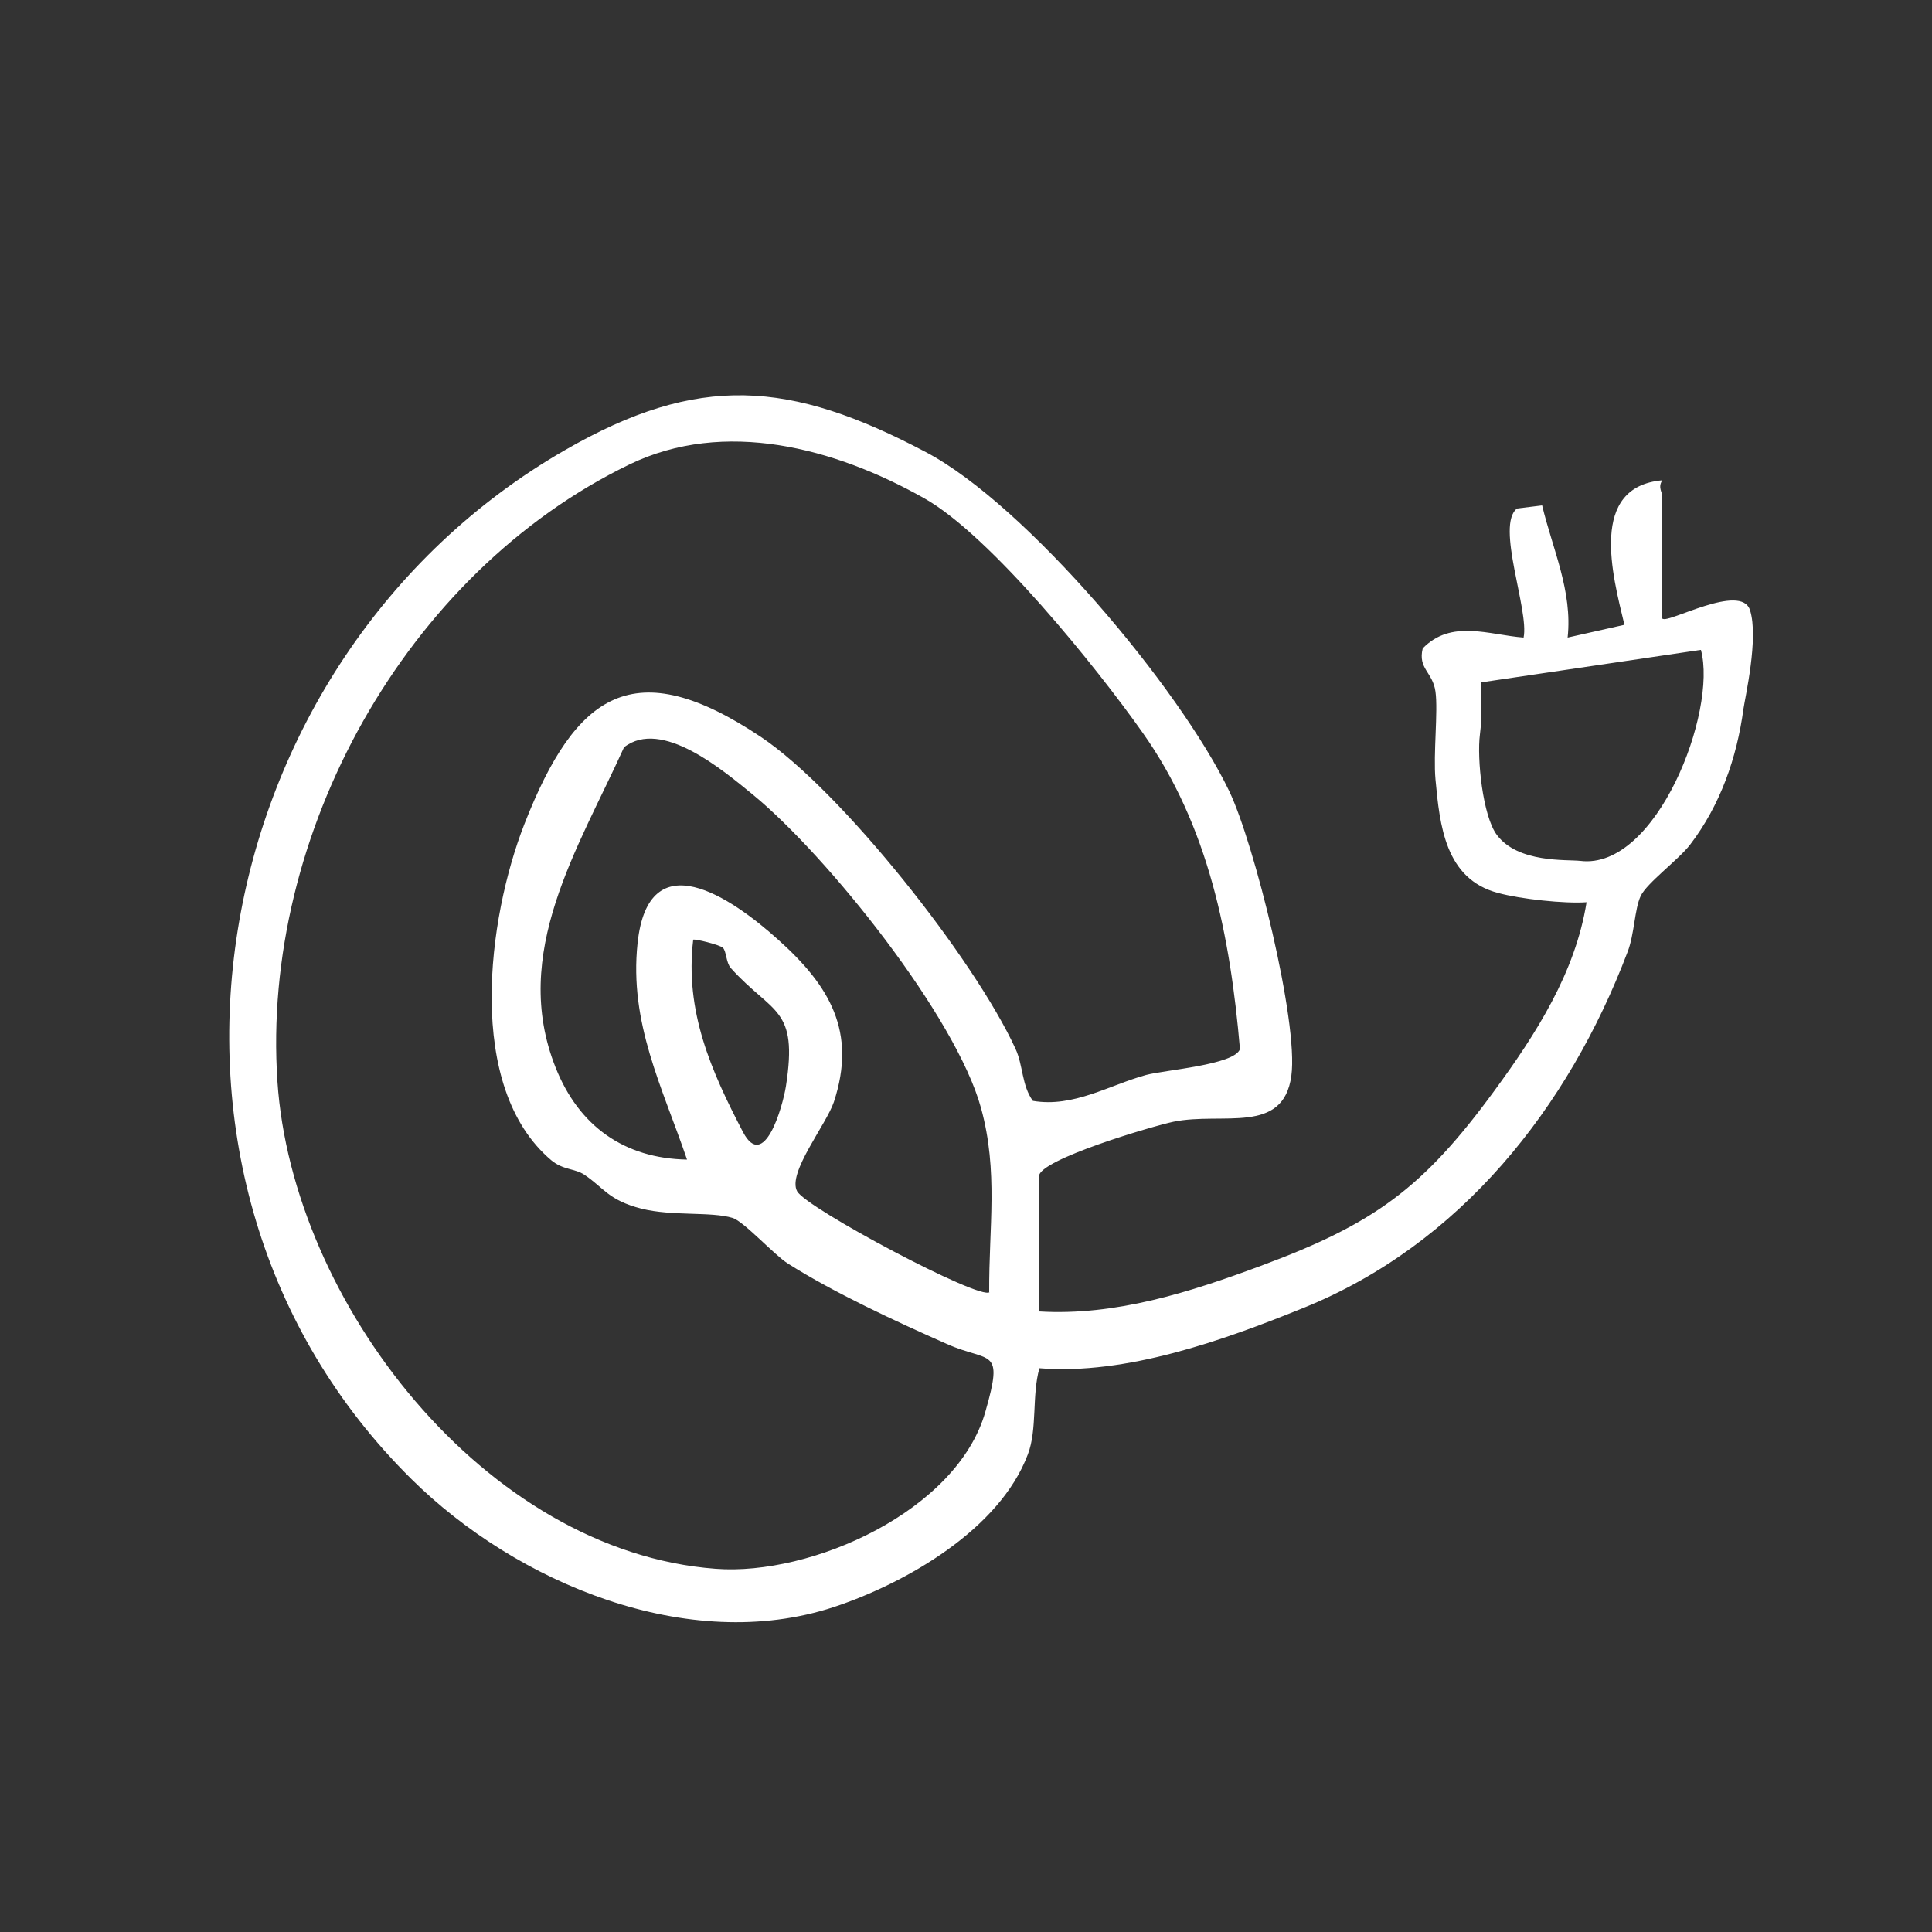
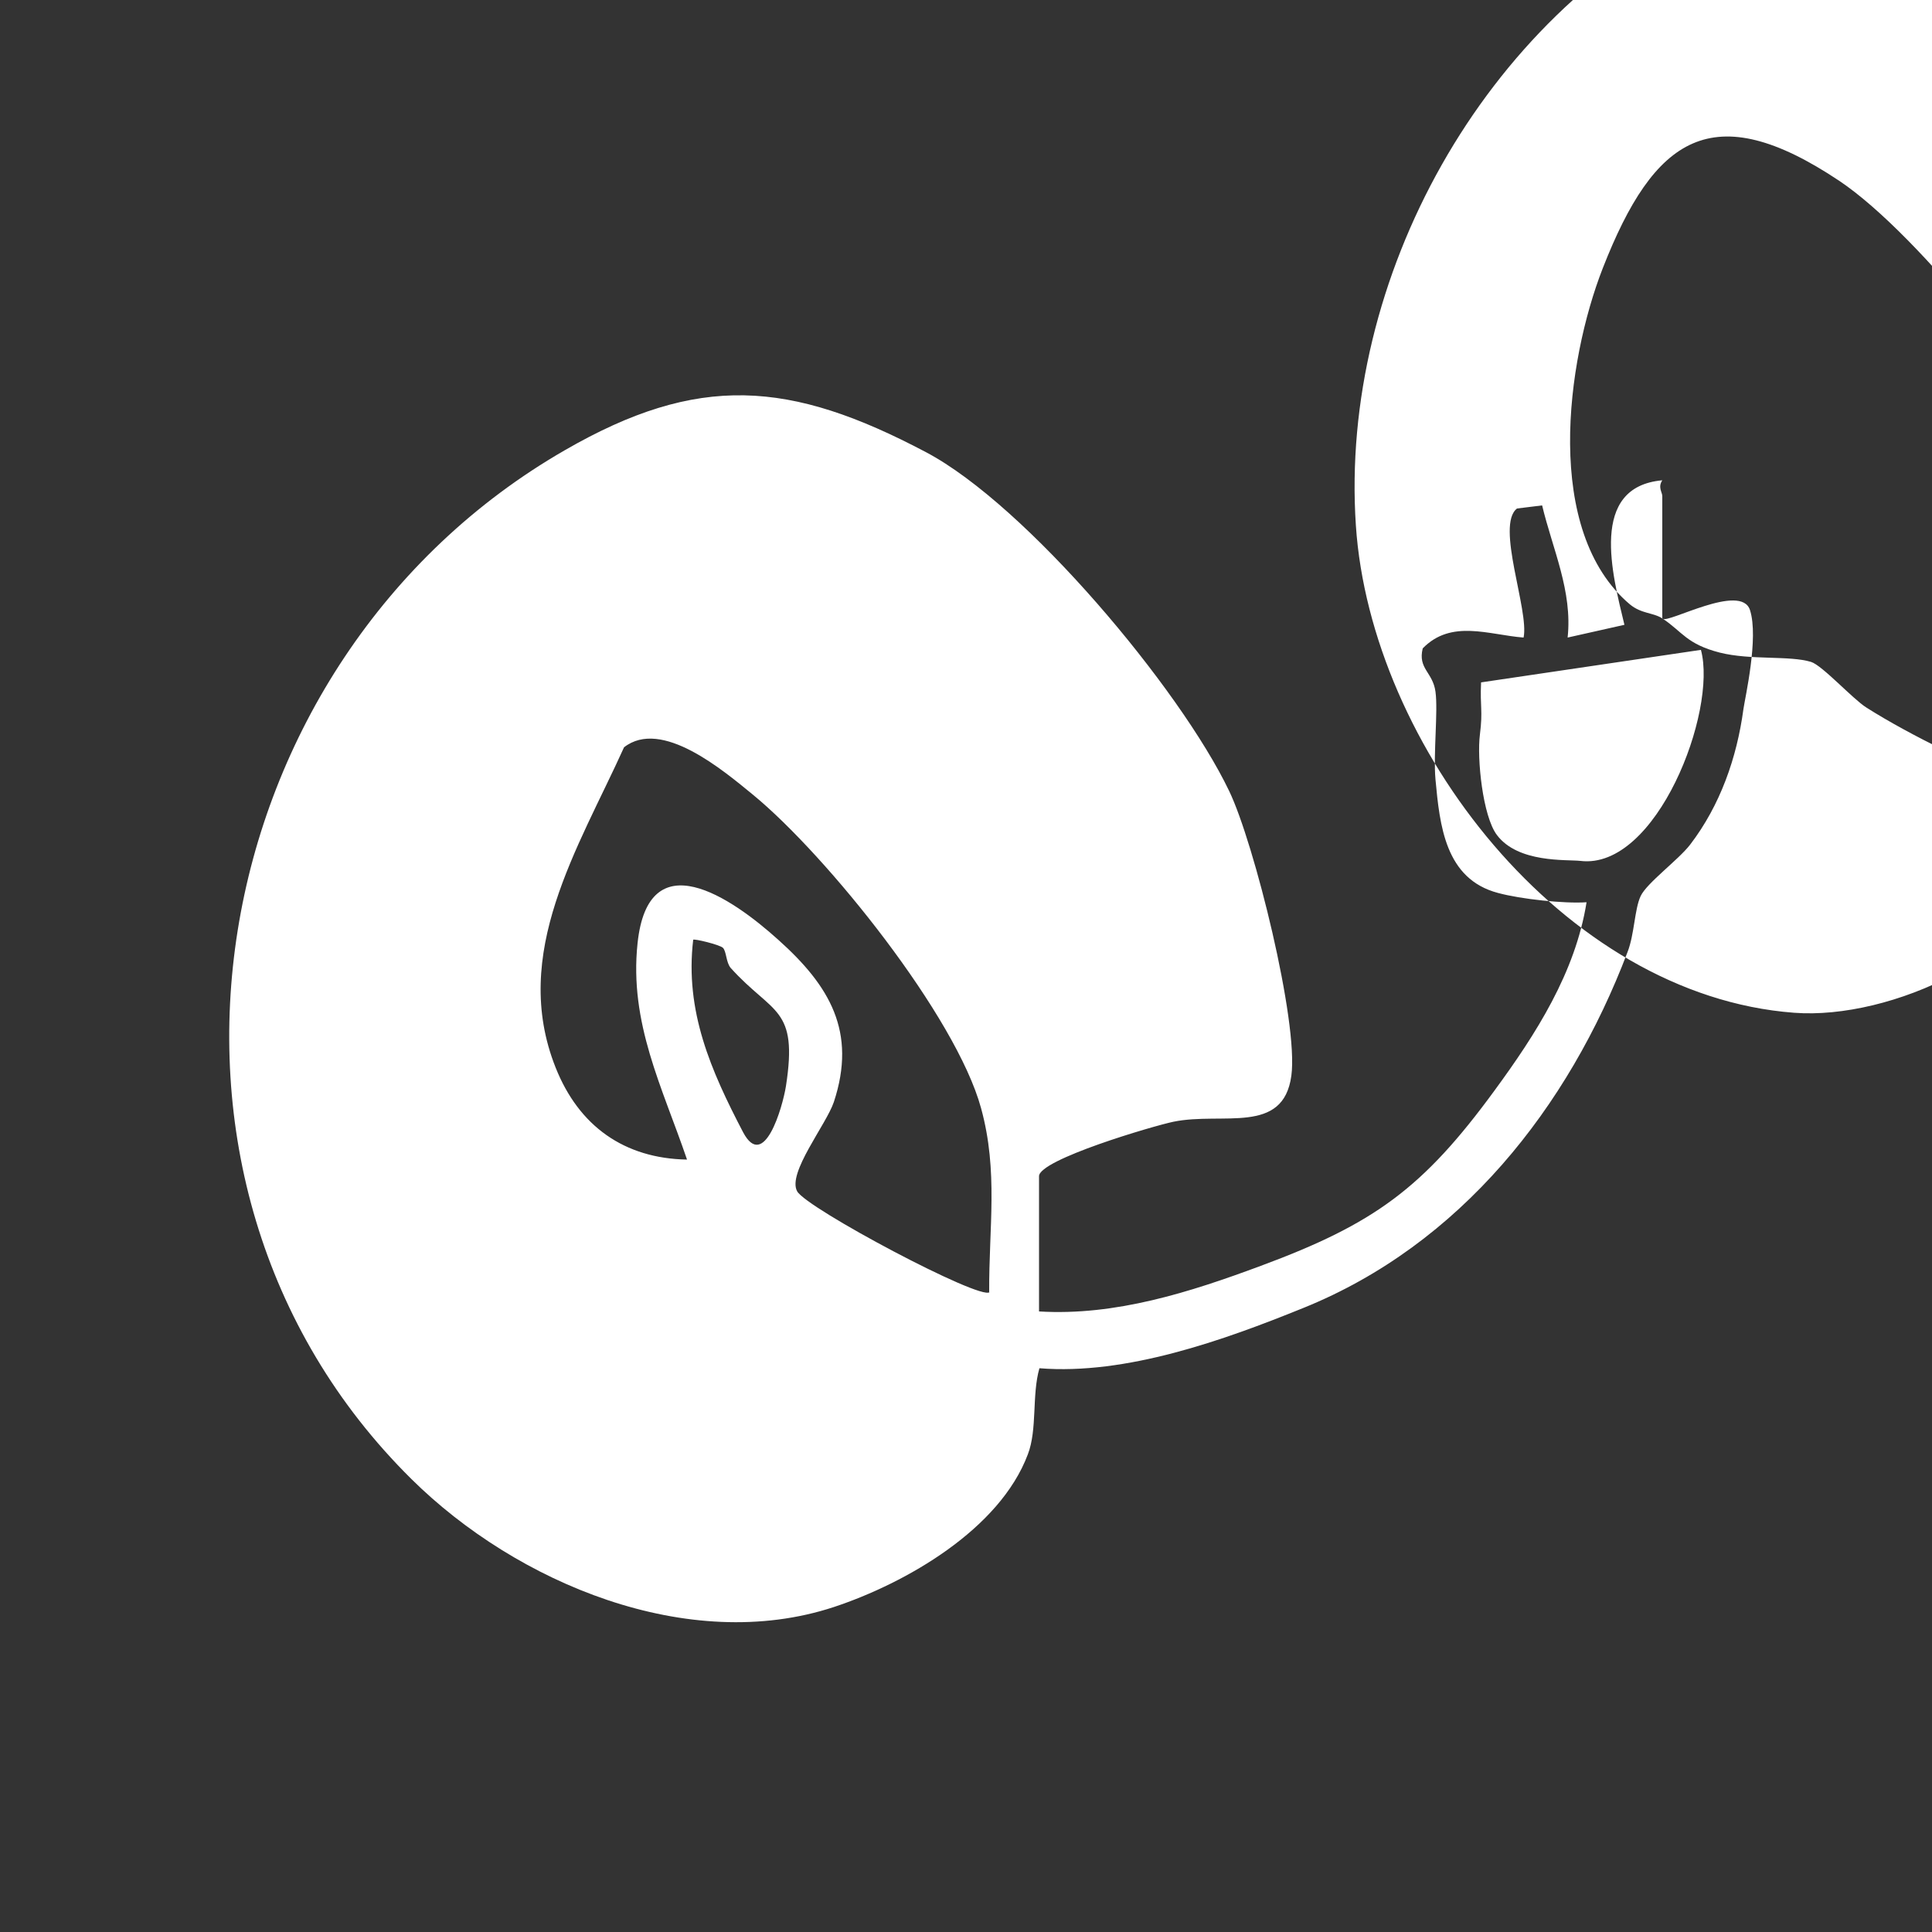
<svg xmlns="http://www.w3.org/2000/svg" id="Layer_1" version="1.1" viewBox="0 0 500 500">
  <rect x="0" y="0" width="500" height="500" fill="#333333" stroke="none" />
  <defs>
    <style> .st0 { fill: #fff; } </style>
  </defs>
-   <path class="st0" d="M430.3,160.1c1.2,1.4,20.3-9.4,22.6-2.2s-1.3,22.7-1.7,25.6c-1.7,12.6-6,24.9-13.8,35.1-3.1,4-11.2,9.9-12.8,13.3s-1.6,9.9-3.4,14.5c-15.3,40.3-43.3,75.7-83.9,92.1-20.7,8.4-45.9,17.4-68.3,15.6-2,7-.5,15.8-3,22.3-7.3,19.4-31.5,33.3-50.2,39.5-37.7,12.4-82.1-6.2-109.3-33.1-78.7-77.8-54.5-212.1,39.7-266.3,34.5-19.9,58.2-18.1,93.4.5,26,13.7,65.8,61.2,78.5,87.7,6.5,13.5,18,59.8,16.1,73.7-2.1,15.4-17.8,9.3-30.5,11.9-5.3,1.1-34.8,9.8-34.8,14.1v35c19.8,1.2,39.1-5,57.4-11.8,29.4-10.9,42-20.1,60.5-45.4,10.7-14.6,20.9-30.5,23.8-48.7-5.7.4-17-.8-22.9-2.4-13.7-3.6-15.1-17.5-16.2-29.4-.6-6.5.7-17.6,0-22.7s-4.6-5.9-3.3-11.2c7.4-7.6,17.1-3.5,26.1-2.8,1.5-7-7.3-29.1-1.7-33.4l6.5-.8c2.7,11.3,7.9,22.2,6.6,34.2l14.7-3.3c-3.1-12.9-9.3-35.7,9.8-37.4-1.2,1.8,0,3.1,0,4.1v31.8ZM151.2,304c-2.4-1.6-5.5-1.2-8.5-3.7-22.4-18.9-16.5-62.7-7-87,13.3-34,28.4-44.5,61.2-22.6,20.9,14,55.3,57.6,65.9,80.7,2,4.3,1.6,9.5,4.5,13.5,10.5,1.8,19.8-4.1,29.3-6.7,4.8-1.3,22.9-2.6,24.3-6.7-2.5-29.1-8.1-57.8-25.2-81.9-11.7-16.6-39.4-51.1-56.6-60.7-23.1-13-51.6-20.6-76.2-8.7-57.9,28-95.4,95.7-91.1,159.7,3.8,57,53.6,121.6,113.4,126.1,24.9,1.9,62.5-15,69.8-40.6,4.9-17,1.2-12.6-10-17.6-12.9-5.7-29.3-13.3-41.1-20.8-3.5-2.2-11.4-10.9-14.3-11.8-5.6-1.7-15.6-.4-23.6-2.4-8.6-2.2-9.7-5.4-14.8-8.8ZM440.1,168.2l-56.8,8.4c-.3,6.5.5,7.1-.3,13.5-.8,6.1.7,21.1,4.4,26,5.5,7.3,18,6.3,21.6,6.7,19.7,2.4,35.5-38.7,31.2-54.6ZM256,334.4c-.1-16.7,2.4-31.2-2.1-47.6-6.5-23.8-39.9-65.4-59-81.1-7.7-6.3-23.7-19.9-33.4-12.3-11.8,26.1-29.5,53.3-17.7,82.9,6,15.1,17.7,23.5,34,23.8-6.4-18.8-15-35.3-12.8-56,2.8-26.5,24.2-11.9,36.4-.9,13.3,11.9,20.4,23.8,14.4,42-2,5.9-12.1,18.4-9.5,23.1,2.4,4.4,47.6,28.4,49.8,26.1ZM187.1,245.3c-.8-.8-7.4-2.4-7.7-2.1-2.2,18.5,4.6,33.9,12.9,49.8,5.4,10.2,10.2-6.3,11.1-11.9,3.2-20.6-3.4-18.5-14.3-30.6-1.2-1.4-1.1-4.3-2-5.2Z" />
+   <path class="st0" d="M430.3,160.1c1.2,1.4,20.3-9.4,22.6-2.2s-1.3,22.7-1.7,25.6c-1.7,12.6-6,24.9-13.8,35.1-3.1,4-11.2,9.9-12.8,13.3s-1.6,9.9-3.4,14.5c-15.3,40.3-43.3,75.7-83.9,92.1-20.7,8.4-45.9,17.4-68.3,15.6-2,7-.5,15.8-3,22.3-7.3,19.4-31.5,33.3-50.2,39.5-37.7,12.4-82.1-6.2-109.3-33.1-78.7-77.8-54.5-212.1,39.7-266.3,34.5-19.9,58.2-18.1,93.4.5,26,13.7,65.8,61.2,78.5,87.7,6.5,13.5,18,59.8,16.1,73.7-2.1,15.4-17.8,9.3-30.5,11.9-5.3,1.1-34.8,9.8-34.8,14.1v35c19.8,1.2,39.1-5,57.4-11.8,29.4-10.9,42-20.1,60.5-45.4,10.7-14.6,20.9-30.5,23.8-48.7-5.7.4-17-.8-22.9-2.4-13.7-3.6-15.1-17.5-16.2-29.4-.6-6.5.7-17.6,0-22.7s-4.6-5.9-3.3-11.2c7.4-7.6,17.1-3.5,26.1-2.8,1.5-7-7.3-29.1-1.7-33.4l6.5-.8c2.7,11.3,7.9,22.2,6.6,34.2l14.7-3.3c-3.1-12.9-9.3-35.7,9.8-37.4-1.2,1.8,0,3.1,0,4.1v31.8Zc-2.4-1.6-5.5-1.2-8.5-3.7-22.4-18.9-16.5-62.7-7-87,13.3-34,28.4-44.5,61.2-22.6,20.9,14,55.3,57.6,65.9,80.7,2,4.3,1.6,9.5,4.5,13.5,10.5,1.8,19.8-4.1,29.3-6.7,4.8-1.3,22.9-2.6,24.3-6.7-2.5-29.1-8.1-57.8-25.2-81.9-11.7-16.6-39.4-51.1-56.6-60.7-23.1-13-51.6-20.6-76.2-8.7-57.9,28-95.4,95.7-91.1,159.7,3.8,57,53.6,121.6,113.4,126.1,24.9,1.9,62.5-15,69.8-40.6,4.9-17,1.2-12.6-10-17.6-12.9-5.7-29.3-13.3-41.1-20.8-3.5-2.2-11.4-10.9-14.3-11.8-5.6-1.7-15.6-.4-23.6-2.4-8.6-2.2-9.7-5.4-14.8-8.8ZM440.1,168.2l-56.8,8.4c-.3,6.5.5,7.1-.3,13.5-.8,6.1.7,21.1,4.4,26,5.5,7.3,18,6.3,21.6,6.7,19.7,2.4,35.5-38.7,31.2-54.6ZM256,334.4c-.1-16.7,2.4-31.2-2.1-47.6-6.5-23.8-39.9-65.4-59-81.1-7.7-6.3-23.7-19.9-33.4-12.3-11.8,26.1-29.5,53.3-17.7,82.9,6,15.1,17.7,23.5,34,23.8-6.4-18.8-15-35.3-12.8-56,2.8-26.5,24.2-11.9,36.4-.9,13.3,11.9,20.4,23.8,14.4,42-2,5.9-12.1,18.4-9.5,23.1,2.4,4.4,47.6,28.4,49.8,26.1ZM187.1,245.3c-.8-.8-7.4-2.4-7.7-2.1-2.2,18.5,4.6,33.9,12.9,49.8,5.4,10.2,10.2-6.3,11.1-11.9,3.2-20.6-3.4-18.5-14.3-30.6-1.2-1.4-1.1-4.3-2-5.2Z" />
</svg>